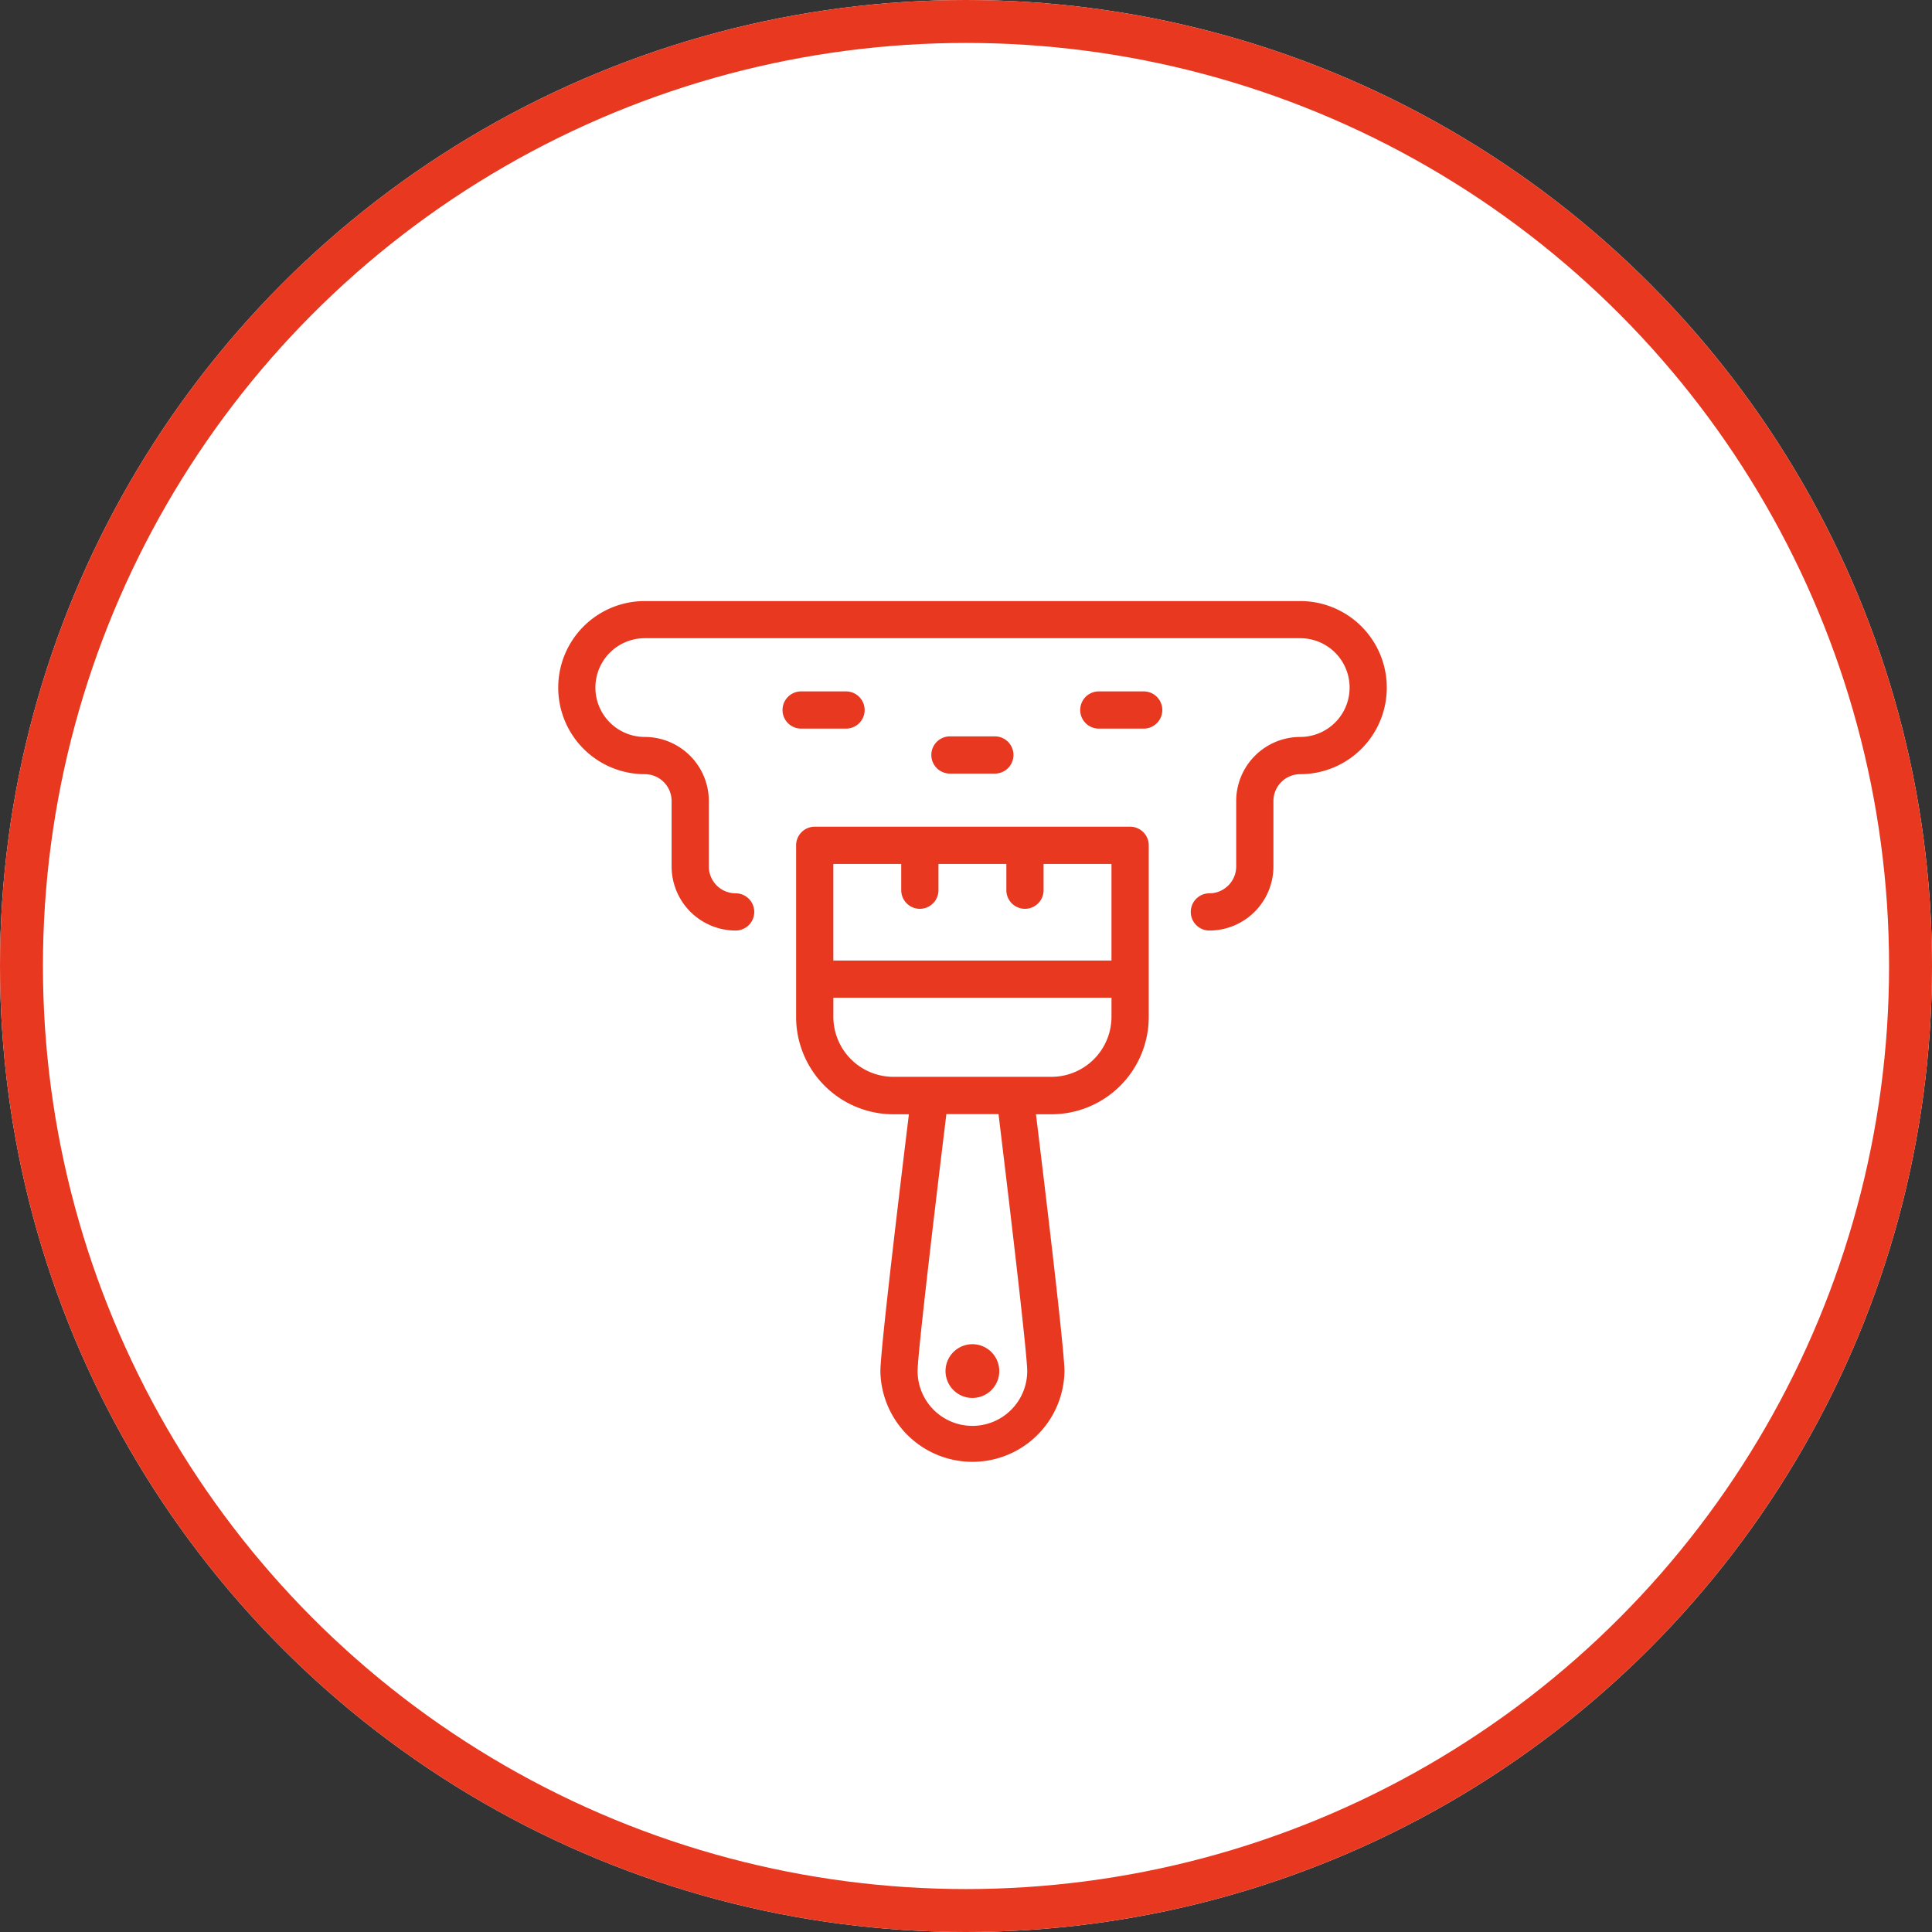
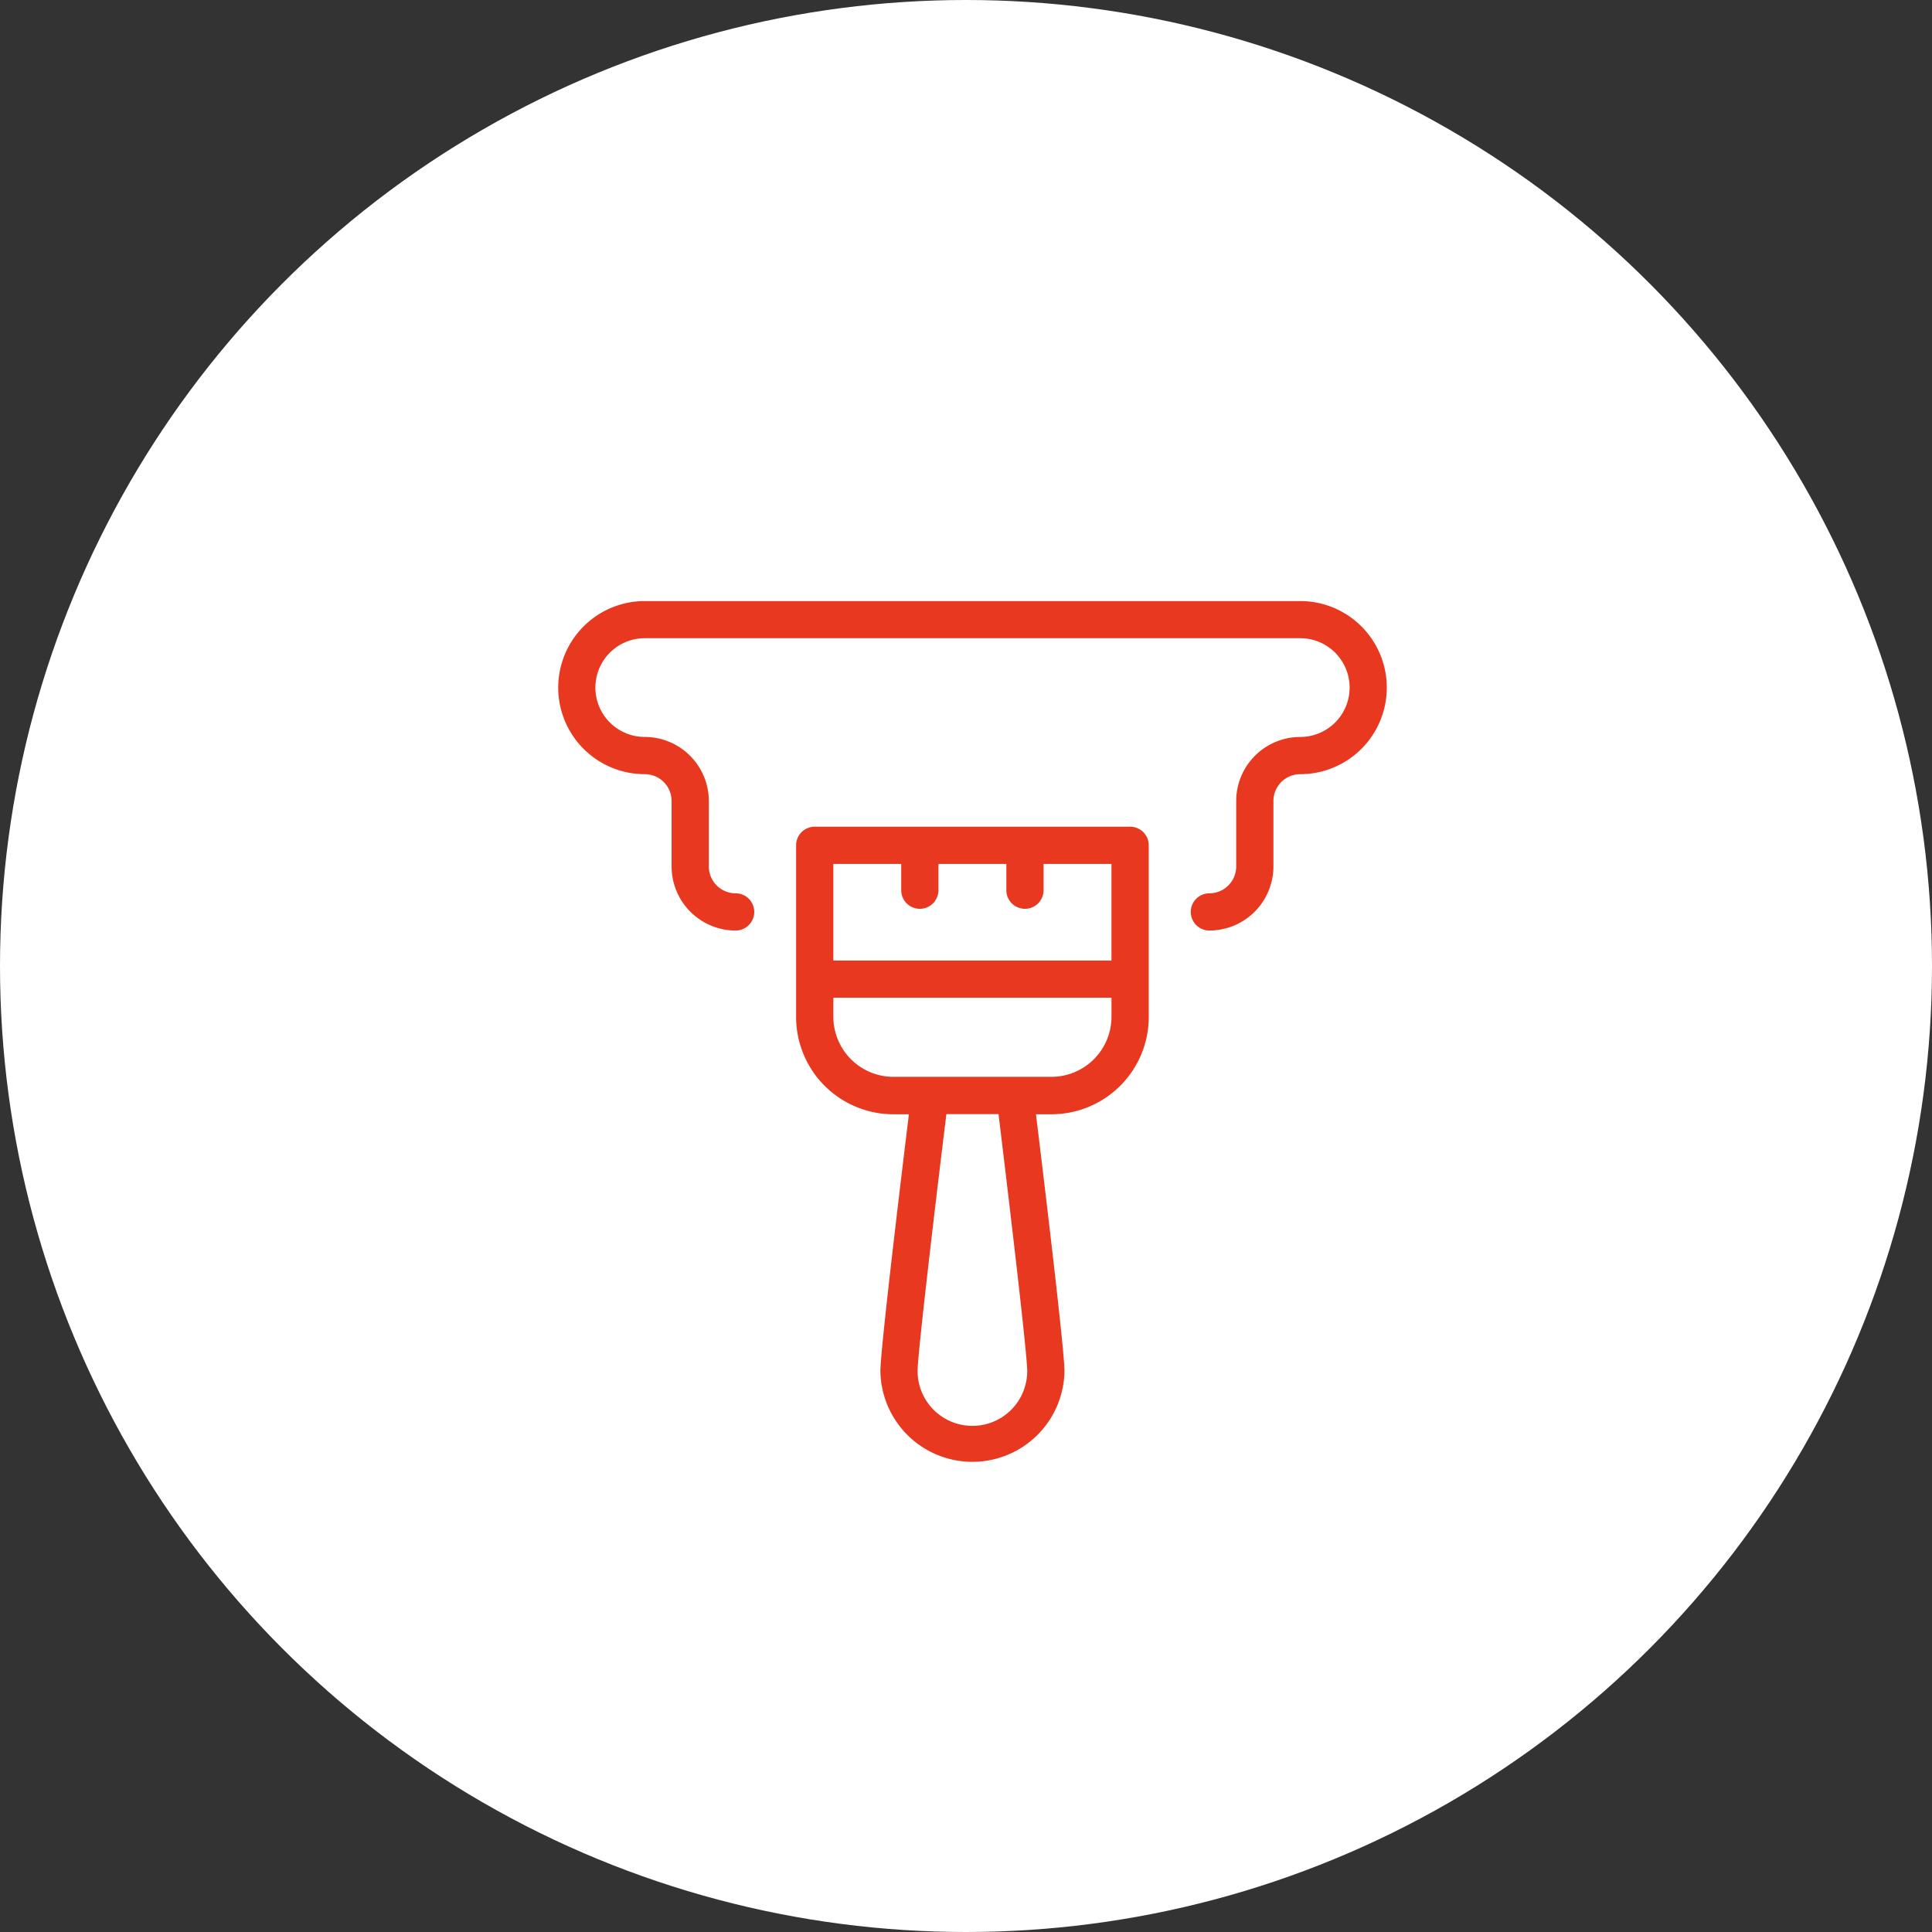
<svg xmlns="http://www.w3.org/2000/svg" width="90" height="90" viewBox="0 0 90 90">
  <rect x="0" y="0" width="90" height="90" fill="#333333" stroke="none" />
  <g id="Group_15350" data-name="Group 15350" transform="translate(-593 -2268)">
    <g id="Ellipse_719" data-name="Ellipse 719" transform="translate(593 2268)" fill="#fff" stroke="#e83820" stroke-width="2">
      <circle cx="45" cy="45" r="45" stroke="none" />
-       <circle cx="45" cy="45" r="44" fill="none" />
    </g>
    <g id="Group_15110" data-name="Group 15110" transform="translate(249.836 1844.224)">
      <path id="Path_16156" data-name="Path 16156" d="M401.329,467.522H386.638a.867.867,0,0,0-.867.867v8a4.533,4.533,0,0,0,4.529,4.529h.725c-.36,2.947-1.328,10.958-1.328,11.968a4.288,4.288,0,0,0,8.575,0c0-1.01-.968-9.021-1.328-11.968h.725a4.533,4.533,0,0,0,4.529-4.529v-8A.867.867,0,0,0,401.329,467.522Zm-13.824,1.734h3.163v1.224a.867.867,0,0,0,1.734,0v-1.224h3.163v1.224a.867.867,0,0,0,1.734,0v-1.224h3.163v4.5H387.505Zm9.032,23.624a2.553,2.553,0,0,1-5.107,0c0-.762.77-7.306,1.341-11.968H395.2C395.767,485.575,396.537,492.118,396.537,492.88Zm3.925-16.5a2.8,2.8,0,0,1-2.794,2.794H390.3a2.8,2.8,0,0,1-2.794-2.794v-.893h12.957Z" transform="translate(-5.521 -5.235)" fill="#e83820" />
-       <path id="Path_16157" data-name="Path 16157" d="M397.45,506.139a1.252,1.252,0,1,0-1.253-1.252A1.254,1.254,0,0,0,397.45,506.139Z" transform="translate(-8.987 -17.241)" fill="#e83820" />
-       <path id="Path_16158" data-name="Path 16158" d="M398.167,462.952a.867.867,0,1,0,0-1.734h-2.092a.867.867,0,0,0,0,1.734Z" transform="translate(-8.659 -3.139)" fill="#e83820" />
-       <path id="Path_16159" data-name="Path 16159" d="M387.781,459.814a.867.867,0,1,0,0-1.734h-2.091a.867.867,0,0,0,0,1.734Z" transform="translate(-5.206 -2.096)" fill="#e83820" />
-       <path id="Path_16160" data-name="Path 16160" d="M408.554,458.08h-2.091a.867.867,0,0,0,0,1.734h2.091a.867.867,0,0,0,0-1.734Z" transform="translate(-12.112 -2.096)" fill="#e83820" />
      <path id="Path_16161" data-name="Path 16161" d="M403.729,451.776H373.2a4.032,4.032,0,0,0,0,8.064,1.251,1.251,0,0,1,1.25,1.249v3.052a2.987,2.987,0,0,0,2.983,2.983.867.867,0,1,0,0-1.734,1.25,1.25,0,0,1-1.249-1.249v-3.052a2.987,2.987,0,0,0-2.984-2.983,2.3,2.3,0,0,1,0-4.6h30.534a2.3,2.3,0,0,1,0,4.6,2.987,2.987,0,0,0-2.983,2.983v3.052a1.251,1.251,0,0,1-1.249,1.249.867.867,0,1,0,0,1.734,2.987,2.987,0,0,0,2.983-2.983v-3.052a1.251,1.251,0,0,1,1.249-1.249,4.032,4.032,0,1,0,0-8.064Z" fill="#e83820" />
    </g>
  </g>
</svg>